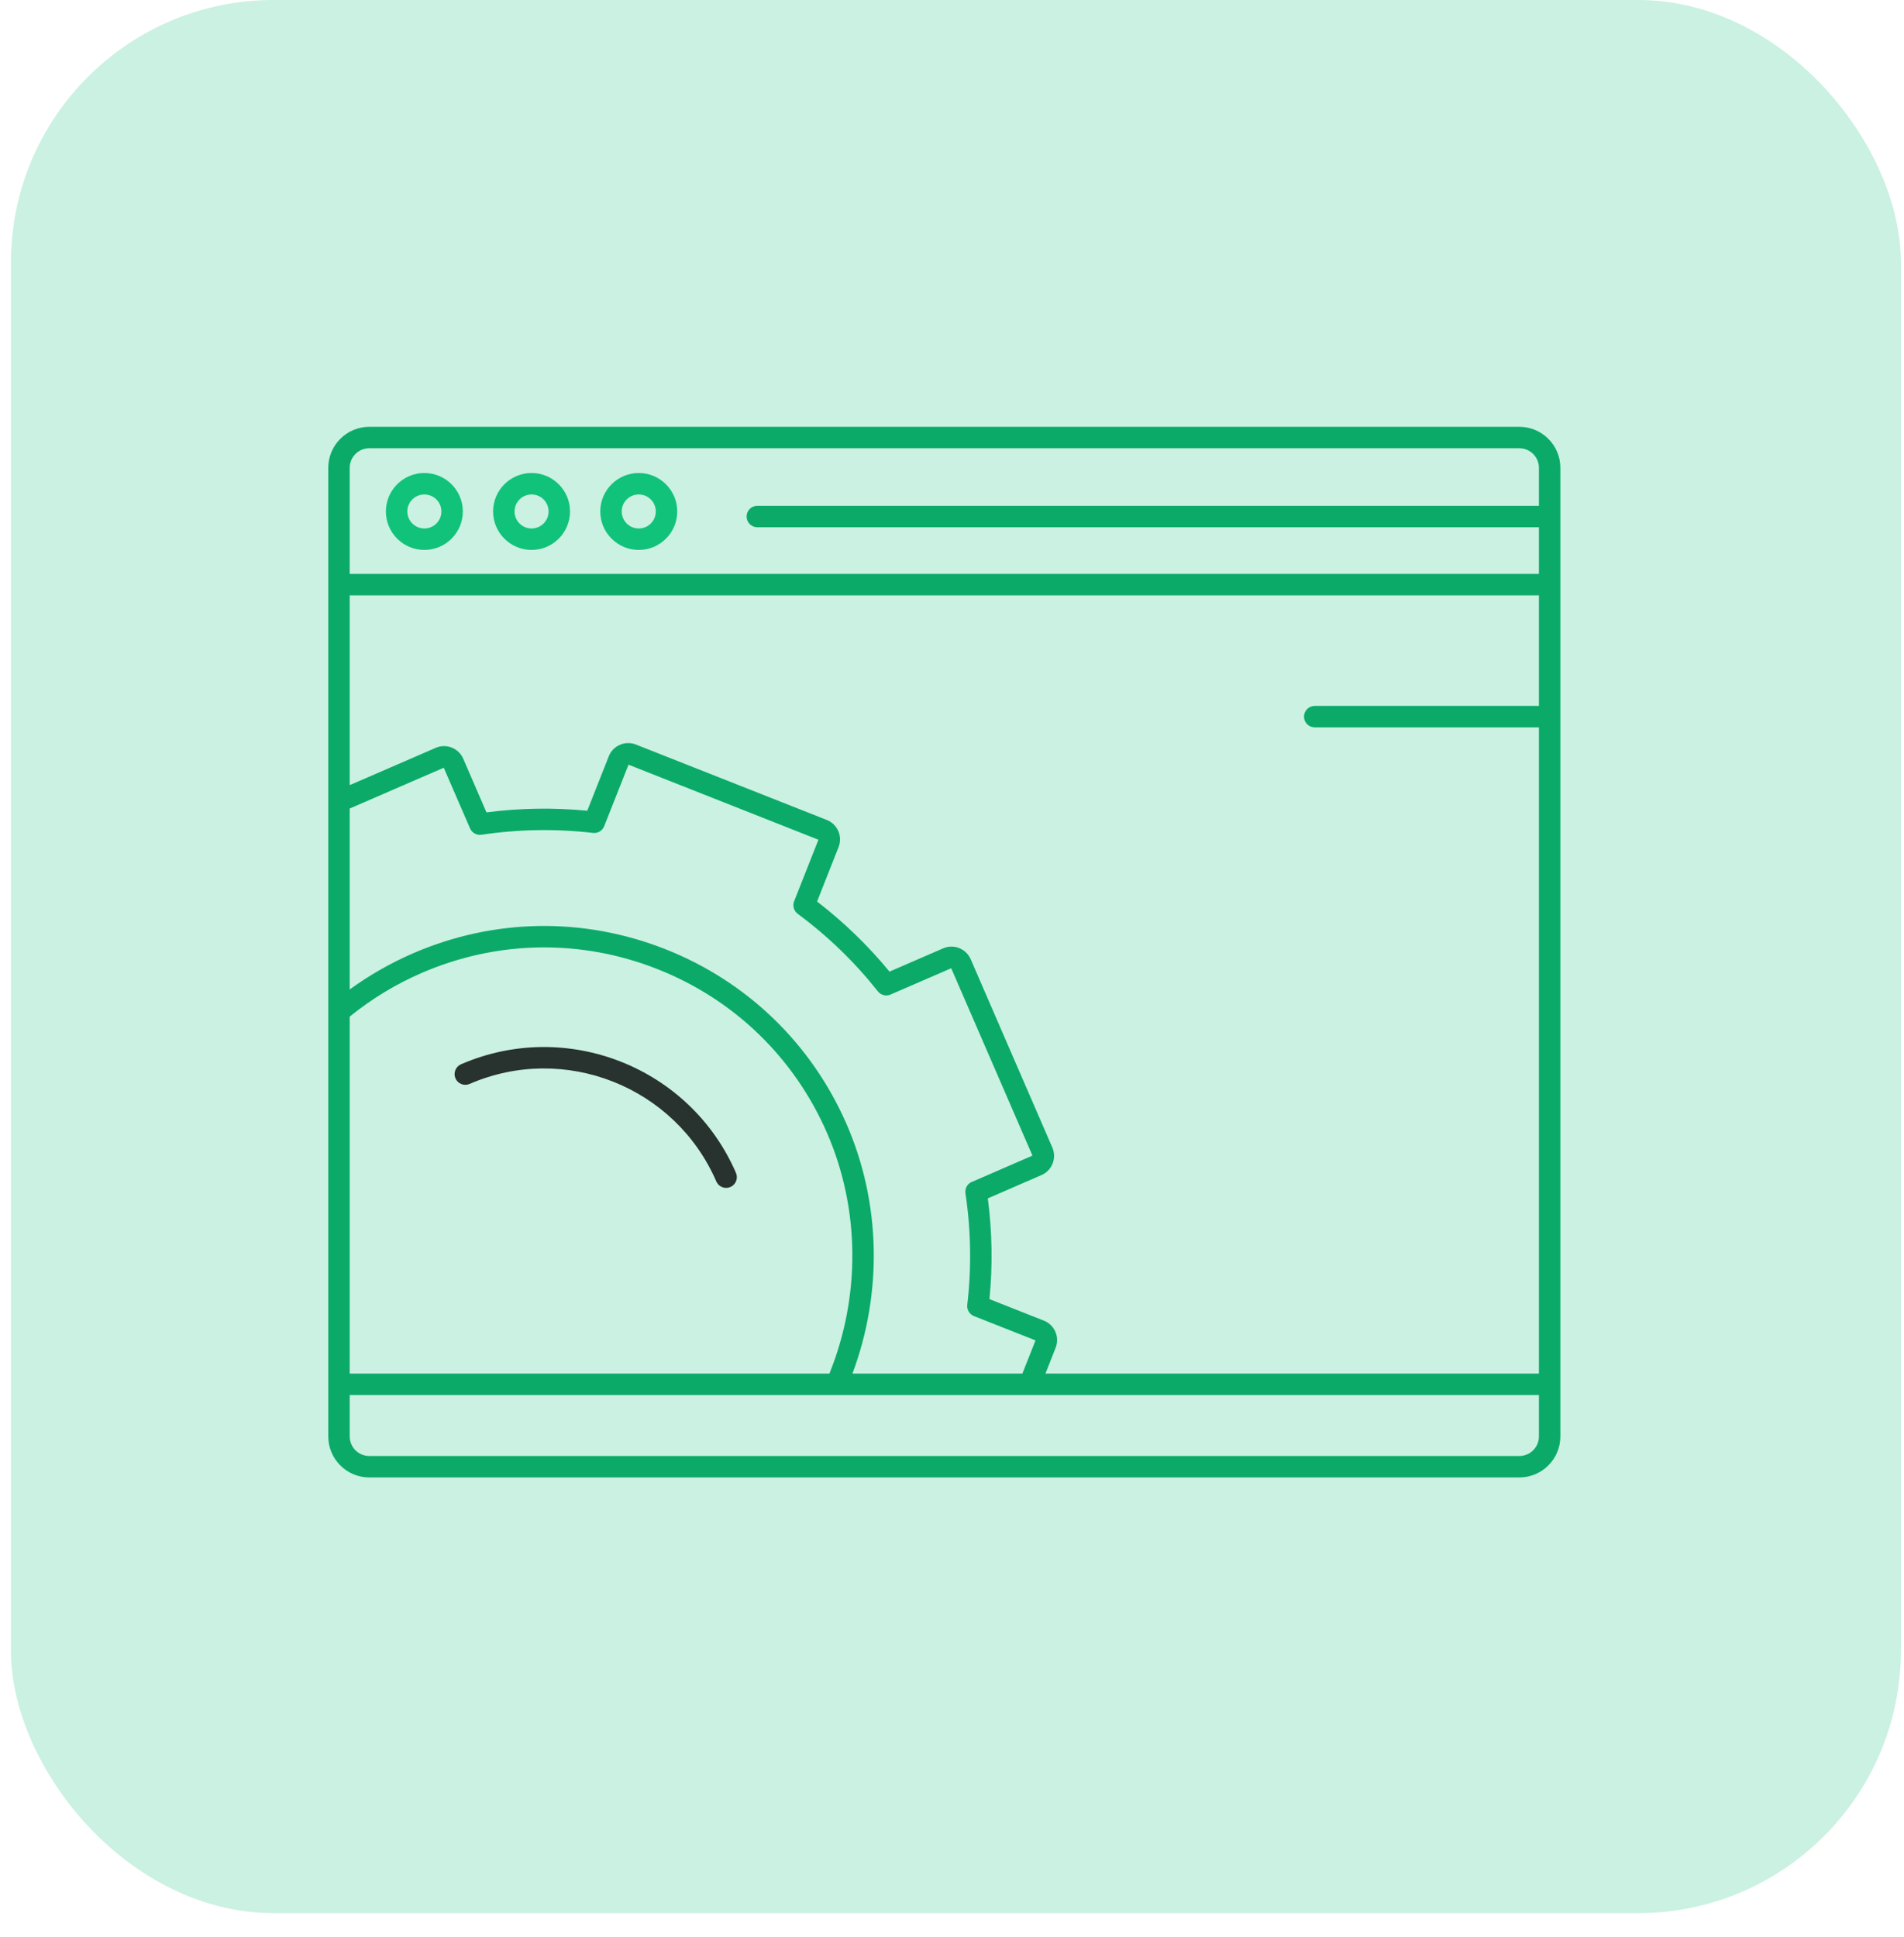
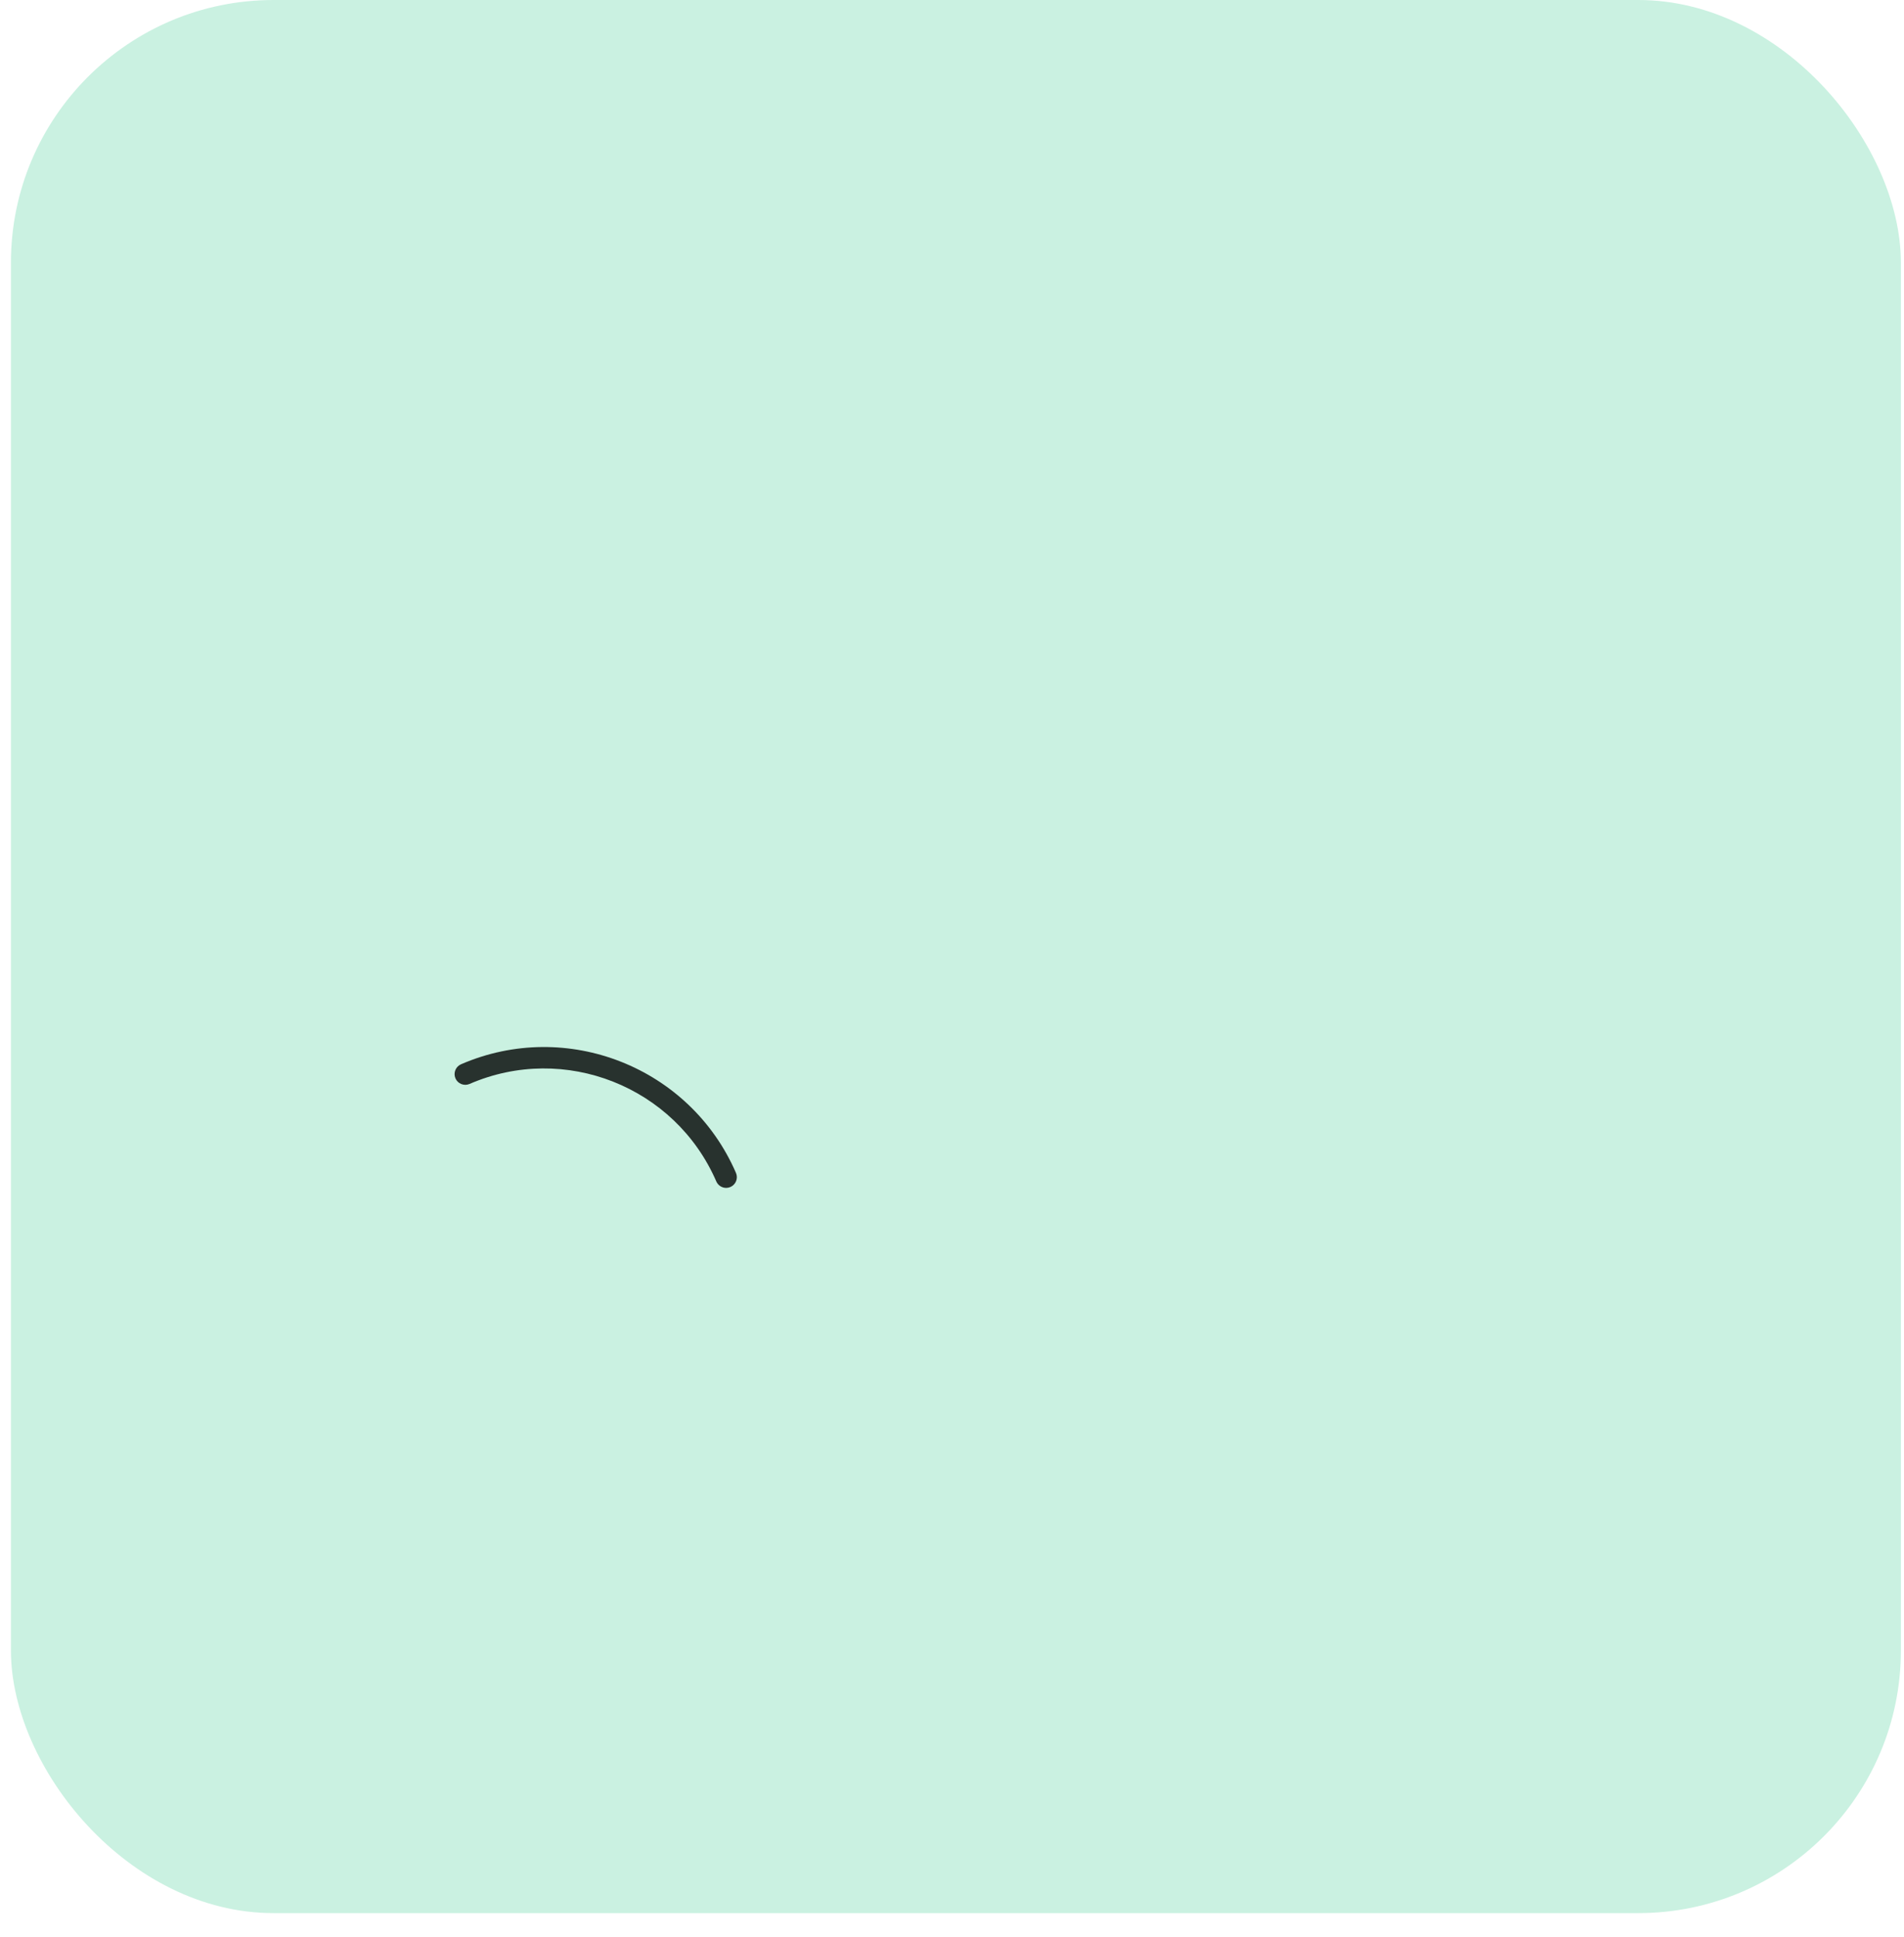
<svg xmlns="http://www.w3.org/2000/svg" width="58" height="59" viewBox="0 0 58 59">
  <g fill="none" fill-rule="evenodd" transform="translate(.333)">
    <rect width="57.572" height="58.27" fill="#CAF1E1" rx="8" />
    <g fill-rule="nonzero" transform="translate(9.667 13)">
-       <path fill="#0BAA69" d="M36.283,0 L1.249,0 C0.56,0 0,0.56 0,1.249 L0,30.751 C0,31.44 0.56,32 1.249,32 L36.283,32 C36.972,32 37.532,31.44 37.532,30.751 L37.532,1.249 C37.532,0.56 36.972,0 36.283,0 Z M0.653,17.964 C1.316,17.426 2.05,16.979 2.839,16.637 C5.142,15.638 7.695,15.596 10.03,16.518 C12.364,17.44 14.199,19.217 15.198,21.519 C16.197,23.823 16.219,26.479 15.266,28.837 L0.653,28.837 L0.653,17.964 Z M15.797,21.259 C14.729,18.797 12.766,16.897 10.27,15.911 C7.773,14.925 5.042,14.97 2.579,16.038 C1.896,16.334 1.251,16.703 0.653,17.138 L0.653,11.626 L3.518,10.384 L4.319,12.232 C4.378,12.367 4.521,12.447 4.667,12.425 C5.792,12.257 6.934,12.238 8.064,12.369 C8.211,12.386 8.351,12.303 8.405,12.165 L9.146,10.291 L14.931,12.577 L14.191,14.451 C14.137,14.588 14.182,14.745 14.3,14.833 C15.216,15.51 16.038,16.305 16.743,17.196 C16.842,17.322 17.017,17.355 17.154,17.281 L18.976,16.491 L21.451,22.198 L19.633,22.987 C19.63,22.987 19.628,22.988 19.626,22.989 C19.477,23.04 19.387,23.19 19.41,23.346 C19.578,24.471 19.597,25.614 19.465,26.744 C19.448,26.891 19.532,27.031 19.67,27.086 L21.544,27.826 L21.144,28.837 L15.967,28.837 C16.887,26.38 16.831,23.644 15.797,21.259 Z M21.8,27.225 L20.141,26.569 C20.241,25.548 20.224,24.518 20.091,23.5 L21.727,22.79 C22.048,22.651 22.196,22.276 22.057,21.953 L19.569,16.215 C19.429,15.894 19.054,15.745 18.733,15.884 L17.096,16.594 C16.445,15.802 15.704,15.086 14.89,14.459 L15.545,12.8 C15.674,12.475 15.513,12.105 15.187,11.975 L9.37,9.677 C9.043,9.549 8.673,9.709 8.545,10.035 L7.889,11.694 C6.867,11.594 5.837,11.611 4.819,11.744 L4.11,10.107 C3.97,9.786 3.595,9.638 3.273,9.778 L0.653,10.914 L0.653,5.133 L36.879,5.133 L36.879,8.501 L30.05,8.501 C29.869,8.501 29.723,8.647 29.723,8.828 C29.723,9.008 29.869,9.154 30.05,9.154 L36.879,9.154 L36.879,28.837 L21.847,28.837 L22.157,28.05 C22.286,27.724 22.126,27.354 21.8,27.225 Z M1.249,0.653 L36.283,0.653 C36.612,0.653 36.879,0.92 36.879,1.249 L36.879,2.406 L13.069,2.406 C12.889,2.406 12.743,2.552 12.743,2.732 C12.743,2.912 12.889,3.059 13.069,3.059 L36.879,3.059 L36.879,4.48 L0.653,4.48 L0.653,1.249 C0.653,0.92 0.92,0.653 1.249,0.653 Z M36.283,31.347 L1.249,31.347 C0.92,31.347 0.653,31.08 0.653,30.751 L0.653,29.49 L36.879,29.49 L36.879,30.751 C36.879,31.08 36.612,31.347 36.283,31.347 Z" />
-       <path fill="#11C27A" d="M2.927 3.75C3.573 3.75 4.099 3.225 4.099 2.578 4.099 1.932 3.573 1.407 2.927 1.407 2.281 1.407 1.755 1.932 1.755 2.578 1.755 3.225 2.281 3.75 2.927 3.75zM2.927 2.06C3.213 2.06 3.446 2.292 3.446 2.578 3.446 2.864 3.213 3.097 2.927 3.097 2.641 3.097 2.408 2.864 2.408 2.578 2.408 2.292 2.641 2.06 2.927 2.06zM6.192 3.75C6.839 3.75 7.364 3.225 7.364 2.578 7.364 1.932 6.839 1.407 6.192 1.407 5.546 1.407 5.021 1.932 5.021 2.578 5.021 3.225 5.546 3.75 6.192 3.75zM6.192 2.06C6.478 2.06 6.711 2.292 6.711 2.578 6.711 2.864 6.478 3.097 6.192 3.097 5.906 3.097 5.674 2.864 5.674 2.578 5.674 2.292 5.906 2.06 6.192 2.06zM9.458 3.75C10.104 3.75 10.63 3.225 10.63 2.578 10.63 1.932 10.104 1.407 9.458 1.407 8.812 1.407 8.286 1.932 8.286 2.578 8.286 3.225 8.812 3.75 9.458 3.75zM9.458 2.06C9.744 2.06 9.977 2.292 9.977 2.578 9.977 2.864 9.744 3.097 9.458 3.097 9.172 3.097 8.939 2.864 8.939 2.578 8.939 2.292 9.172 2.06 9.458 2.06z" />
      <path fill="#28322E" d="M4.044,19.416 C3.879,19.487 3.803,19.68 3.874,19.845 C3.946,20.011 4.139,20.086 4.304,20.015 C7.195,18.761 10.566,20.093 11.82,22.984 C11.873,23.107 11.994,23.181 12.12,23.181 C12.163,23.181 12.207,23.172 12.25,23.154 C12.415,23.082 12.491,22.89 12.419,22.724 C11.022,19.503 7.265,18.019 4.044,19.416 Z" />
    </g>
  </g>
</svg>